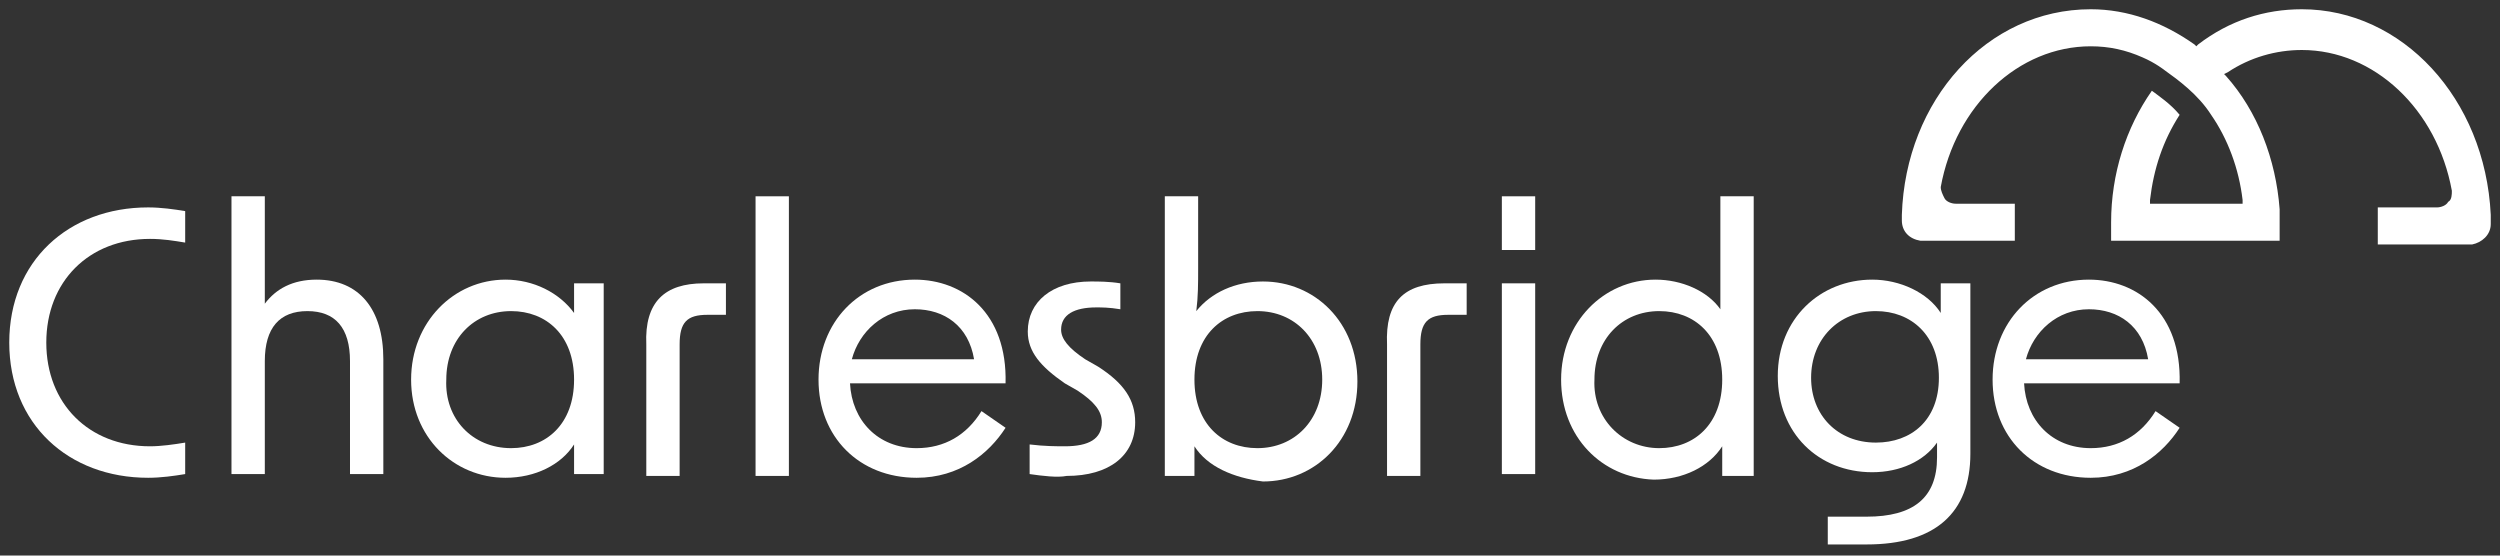
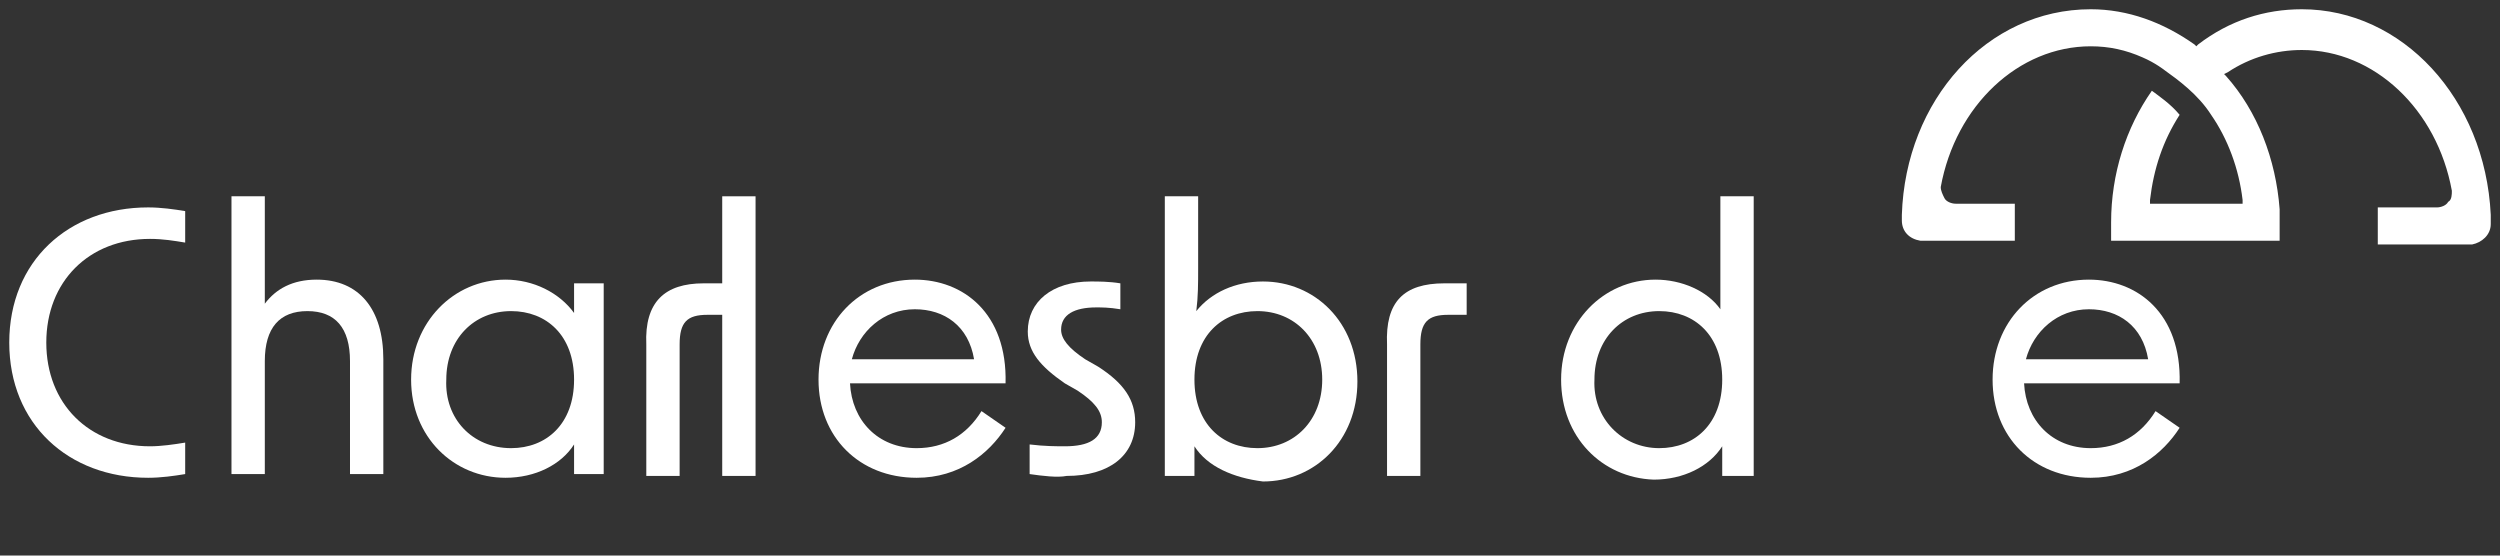
<svg xmlns="http://www.w3.org/2000/svg" version="1.1" id="Layer_1" x="0px" y="0px" viewBox="0 0 135 30" style="enable-background:new 0 0 135 30;" xml:space="preserve">
  <rect x="0" y="0" width="135" height="30" fill="#333333" stroke="none" />
  <style type="text/css"> .st0{fill:#ffffff;} </style>
  <path class="st0" d="M58.3,2.1" />
  <g>
    <path class="st0" d="M0.5,18.5c0-4.4,3.2-7.3,7.5-7.3c0.7,0,1.4,0.1,2,0.2v1.7c-0.6-0.1-1.2-0.2-1.9-0.2c-3.3,0-5.6,2.3-5.6,5.6 c0,3.3,2.3,5.6,5.6,5.6c0.6,0,1.3-0.1,1.9-0.2v1.7c-0.6,0.1-1.3,0.2-2,0.2C3.7,25.8,0.5,22.9,0.5,18.5z" />
    <path class="st0" d="M12.5,10.6h1.8v3.9c0,0.7,0,1.3,0,1.9c0.6-0.8,1.5-1.3,2.8-1.3c2.3,0,3.6,1.6,3.6,4.3v6.2h-1.8v-6.1 c0-1.8-0.8-2.7-2.3-2.7s-2.3,0.9-2.3,2.7v6.1h-1.8V10.6z" />
    <path class="st0" d="M22.2,20.5c0-3.1,2.3-5.4,5.1-5.4c1.5,0,2.9,0.7,3.7,1.8l0-1.6h1.6v10.3H31l0-1.6c-0.7,1.1-2.1,1.8-3.7,1.8 C24.5,25.8,22.2,23.6,22.2,20.5z M27.6,24.2c1.9,0,3.4-1.3,3.4-3.7c0-2.4-1.5-3.7-3.4-3.7c-2,0-3.5,1.5-3.5,3.7 C24,22.6,25.5,24.2,27.6,24.2z" />
    <path class="st0" d="M38,15.3h1.2V17h-1c-1.1,0-1.5,0.4-1.5,1.6v7.1h-1.8v-7.1C34.8,16.3,35.9,15.3,38,15.3z" />
-     <path class="st0" d="M40.8,10.6h1.8v15.1h-1.8V10.6z" />
+     <path class="st0" d="M40.8,10.6v15.1h-1.8V10.6z" />
    <path class="st0" d="M44.2,20.5c0-3.1,2.2-5.4,5.2-5.4c2.6,0,5,1.8,4.9,5.6h-8.4c0.1,2,1.5,3.5,3.6,3.5c1.5,0,2.7-0.7,3.5-2 l1.3,0.9c-0.9,1.4-2.5,2.7-4.8,2.7C46.4,25.8,44.2,23.6,44.2,20.5z M52.6,19.4c-0.3-1.8-1.6-2.7-3.2-2.7c-1.7,0-3,1.2-3.4,2.7H52.6 z" />
    <path class="st0" d="M55.6,25.6v-1.6c0.8,0.1,1.5,0.1,1.9,0.1c1.3,0,2-0.4,2-1.3c0-0.6-0.4-1.1-1.3-1.7l-0.7-0.4 c-1.3-0.9-2-1.7-2-2.8c0-1.6,1.3-2.7,3.4-2.7c0.4,0,1,0,1.6,0.1v1.4c-0.6-0.1-1-0.1-1.3-0.1c-1.2,0-1.9,0.4-1.9,1.2 c0,0.5,0.4,1,1.3,1.6l0.7,0.4c1.4,0.9,2,1.8,2,3c0,1.8-1.4,2.9-3.7,2.9C57.1,25.8,56.3,25.7,55.6,25.6z" />
    <path class="st0" d="M64.5,24.1l0,1.6h-1.6V10.6h1.8v3.9c0,0.8,0,1.5-0.1,2.3c0.8-1,2.1-1.6,3.6-1.6c2.8,0,5.1,2.2,5.1,5.4 s-2.3,5.4-5.1,5.4C66.6,25.8,65.2,25.2,64.5,24.1z M67.9,24.2c2,0,3.5-1.5,3.5-3.7c0-2.2-1.5-3.7-3.5-3.7c-1.9,0-3.4,1.3-3.4,3.7 C64.5,22.9,66,24.2,67.9,24.2z" />
    <path class="st0" d="M78,15.3h1.2V17h-1c-1.1,0-1.5,0.4-1.5,1.6v7.1h-1.8v-7.1C74.8,16.3,75.8,15.3,78,15.3z" />
-     <path class="st0" d="M81.1,10.6h1.8v2.9h-1.8V10.6z M81.1,15.3h1.8v10.3h-1.8V15.3z" />
    <path class="st0" d="M84.3,20.5c0-3.1,2.3-5.4,5.1-5.4c1.4,0,2.8,0.6,3.5,1.6c0-0.7,0-1.4,0-2.2v-3.9h1.8v15.1H93l0-1.6 c-0.7,1.1-2.1,1.8-3.7,1.8C86.5,25.8,84.3,23.6,84.3,20.5z M89.6,24.2c1.9,0,3.4-1.3,3.4-3.7c0-2.4-1.5-3.7-3.4-3.7 c-2,0-3.5,1.5-3.5,3.7C86,22.6,87.6,24.2,89.6,24.2z" />
-     <path class="st0" d="M98.7,27.9h2.1c2.5,0,3.8-1,3.8-3.2v-0.8c-0.7,1-2,1.6-3.5,1.6c-2.9,0-5.1-2.1-5.1-5.2c0-3.1,2.3-5.2,5.1-5.2 c1.5,0,3,0.7,3.7,1.8l0-1.6h1.6v9.2c0,3.2-1.9,4.9-5.6,4.9h-2.1V27.9z M101.3,23.9c1.9,0,3.4-1.2,3.4-3.5c0-2.3-1.5-3.6-3.4-3.6 c-2,0-3.5,1.5-3.5,3.6C97.8,22.4,99.2,23.9,101.3,23.9z" />
    <path class="st0" d="M107.6,20.5c0-3.1,2.2-5.4,5.2-5.4c2.6,0,5,1.8,4.9,5.6h-8.4c0.1,2,1.5,3.5,3.6,3.5c1.5,0,2.7-0.7,3.5-2 l1.3,0.9c-0.9,1.4-2.5,2.7-4.8,2.7C109.8,25.8,107.6,23.6,107.6,20.5z M116,19.4c-0.3-1.8-1.6-2.7-3.2-2.7c-1.7,0-3,1.2-3.4,2.7 H116z" />
  </g>
  <path class="st0" d="M124.3,0.5c-2,0-3.9,0.6-5.6,1.9l-0.1,0.1l-0.1-0.1c-1.7-1.2-3.6-1.9-5.6-1.9c-5.6,0-10,4.9-10.2,11.1v0.3 c0,0.6,0.4,1,1,1.1l5.1,0l0-2h-3.2c-0.2,0-0.5-0.1-0.6-0.3c-0.1-0.2-0.2-0.4-0.2-0.6c0.8-4.4,4.2-7.6,8.1-7.6c1,0,1.9,0.2,2.8,0.6 c0.7,0.3,1.2,0.7,1.2,0.7c0.7,0.5,1.8,1.3,2.5,2.4c0.9,1.3,1.5,2.9,1.7,4.6l0,0.2h-5l0-0.2c0.2-1.7,0.7-3.2,1.6-4.6 c-0.5-0.6-1.1-1-1.5-1.3c-1.4,2-2.2,4.5-2.2,7.1l0,1h9.1l0-1.1l0-0.6c-0.2-2.7-1.2-5.3-2.9-7.2l-0.1-0.1l0.2-0.1 c1.2-0.8,2.6-1.2,4-1.2c3.9,0,7.3,3.2,8.1,7.6c0,0.2,0,0.5-0.2,0.6c-0.1,0.2-0.4,0.3-0.6,0.3h-3.2l0,2h5.1c0.5-0.1,1-0.5,1-1.1v-0.5 C134.2,5.3,129.7,0.5,124.3,0.5z" />
</svg>